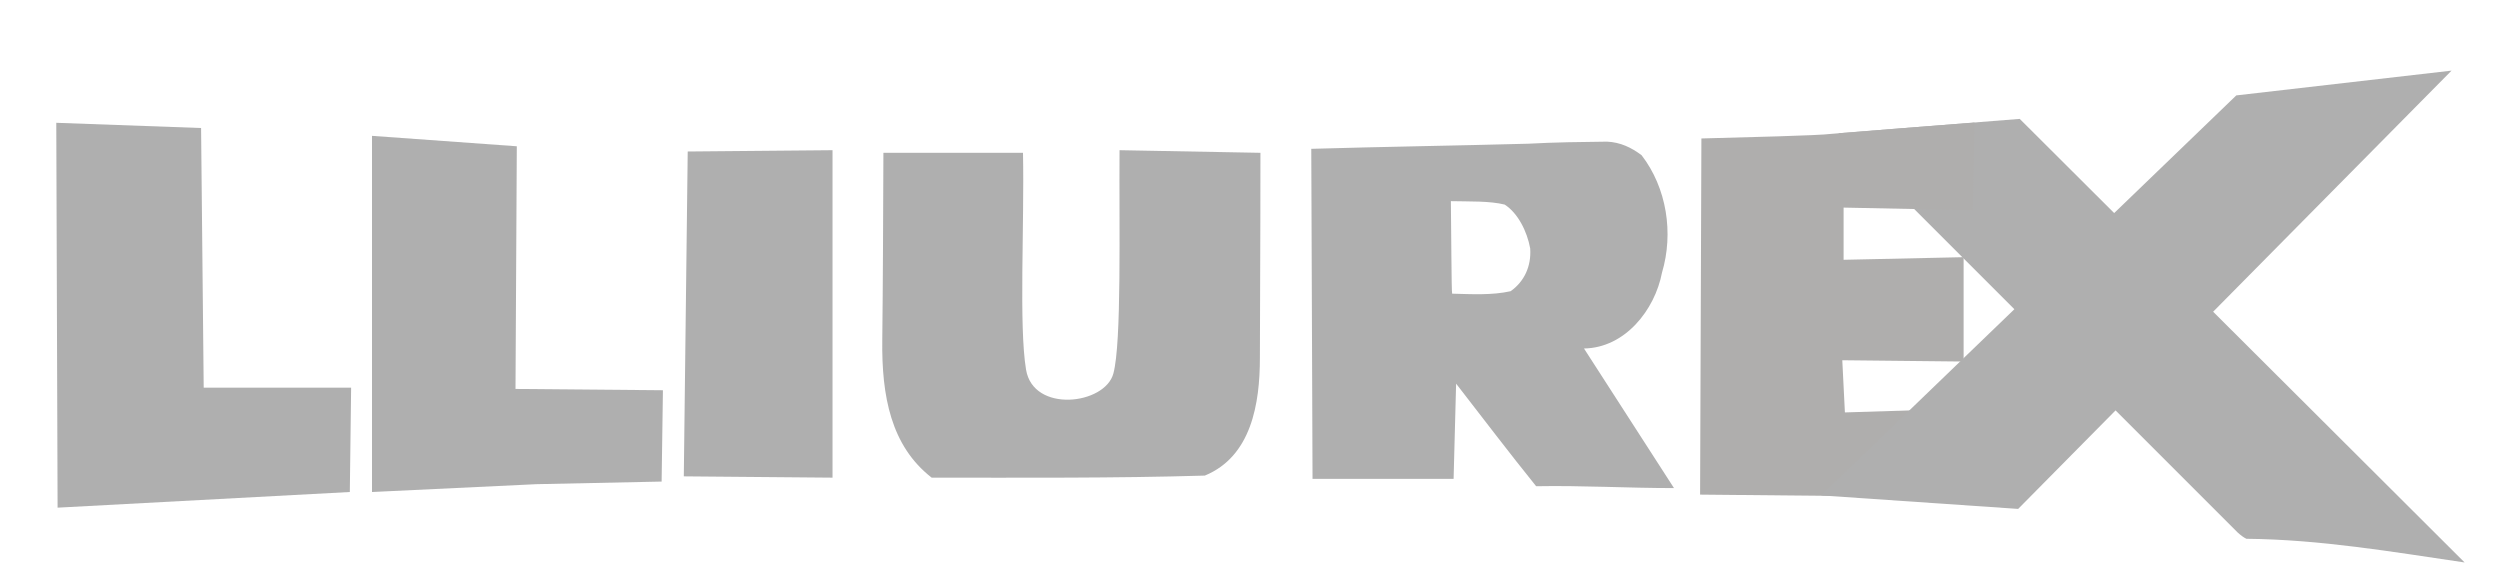
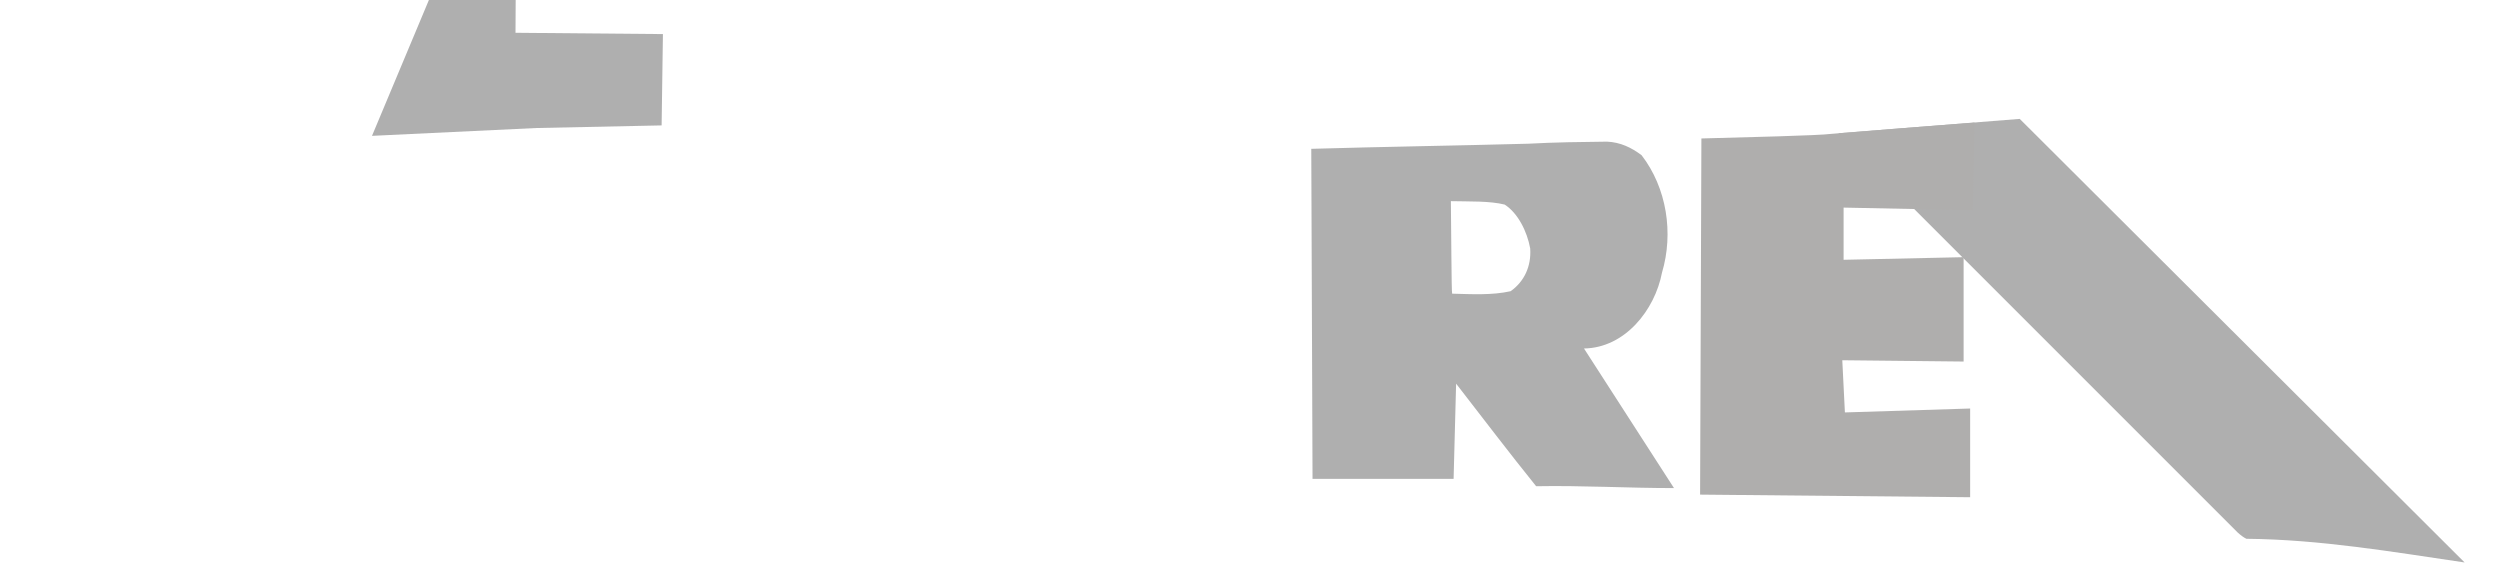
<svg xmlns="http://www.w3.org/2000/svg" xmlns:ns1="http://www.inkscape.org/namespaces/inkscape" xmlns:ns2="http://sodipodi.sourceforge.net/DTD/sodipodi-0.dtd" width="195.592mm" height="45.372mm" viewBox="0 0 195.592 45.372" version="1.1" id="svg965" ns1:version="0.91 r13725" ns2:docname="ubuntu-mate-text.svg">
  <defs id="defs959">
    <filter style="color-interpolation-filters:sRGB" id="filter5381" ns1:label="Inner Shadow" ns1:menu="Shadows and Glows" ns1:menu-tooltip="Adds a colorizable drop shadow inside">
      <feGaussianBlur id="feGaussianBlur5383" stdDeviation="4" result="result8" />
      <feOffset id="feOffset5385" dx="4" dy="4" result="result11" />
      <feComposite id="feComposite5387" in2="result11" result="result6" in="SourceGraphic" operator="in" />
      <feFlood id="feFlood5389" result="result10" in="result6" flood-opacity="1" flood-color="rgb(0,0,0)" />
      <feBlend id="feBlend5391" in2="result10" mode="normal" in="result6" result="result12" />
      <feComposite id="feComposite5393" in2="SourceGraphic" result="result2" operator="in" />
    </filter>
    <filter style="color-interpolation-filters:sRGB" id="filter865" ns1:label="Inner Shadow" ns1:menu="Shadows and Glows" ns1:menu-tooltip="Adds a colorizable drop shadow inside">
      <feGaussianBlur id="feGaussianBlur853" stdDeviation="4" result="result8" />
      <feOffset id="feOffset855" dx="4" dy="4" result="result11" />
      <feComposite id="feComposite857" in2="result11" result="result6" in="SourceGraphic" operator="in" />
      <feFlood id="feFlood859" result="result10" in="result6" flood-opacity="1" flood-color="rgb(0,0,0)" />
      <feBlend id="feBlend861" in2="result10" mode="normal" in="result6" result="result12" />
      <feComposite id="feComposite863" in2="SourceGraphic" result="result2" operator="in" />
    </filter>
    <filter style="color-interpolation-filters:sRGB" id="filter879" ns1:label="Inner Shadow" ns1:menu="Shadows and Glows" ns1:menu-tooltip="Adds a colorizable drop shadow inside">
      <feGaussianBlur id="feGaussianBlur867" stdDeviation="4" result="result8" />
      <feOffset id="feOffset869" dx="4" dy="4" result="result11" />
      <feComposite id="feComposite871" in2="result11" result="result6" in="SourceGraphic" operator="in" />
      <feFlood id="feFlood873" result="result10" in="result6" flood-opacity="1" flood-color="rgb(0,0,0)" />
      <feBlend id="feBlend875" in2="result10" mode="normal" in="result6" result="result12" />
      <feComposite id="feComposite877" in2="SourceGraphic" result="result2" operator="in" />
    </filter>
    <filter style="color-interpolation-filters:sRGB" id="filter893" ns1:label="Inner Shadow" ns1:menu="Shadows and Glows" ns1:menu-tooltip="Adds a colorizable drop shadow inside">
      <feGaussianBlur id="feGaussianBlur881" stdDeviation="4" result="result8" />
      <feOffset id="feOffset883" dx="4" dy="4" result="result11" />
      <feComposite id="feComposite885" in2="result11" result="result6" in="SourceGraphic" operator="in" />
      <feFlood id="feFlood887" result="result10" in="result6" flood-opacity="1" flood-color="rgb(0,0,0)" />
      <feBlend id="feBlend889" in2="result10" mode="normal" in="result6" result="result12" />
      <feComposite id="feComposite891" in2="SourceGraphic" result="result2" operator="in" />
    </filter>
    <filter style="color-interpolation-filters:sRGB" id="filter907" ns1:label="Inner Shadow" ns1:menu="Shadows and Glows" ns1:menu-tooltip="Adds a colorizable drop shadow inside">
      <feGaussianBlur id="feGaussianBlur895" stdDeviation="4" result="result8" />
      <feOffset id="feOffset897" dx="4" dy="4" result="result11" />
      <feComposite id="feComposite899" in2="result11" result="result6" in="SourceGraphic" operator="in" />
      <feFlood id="feFlood901" result="result10" in="result6" flood-opacity="1" flood-color="rgb(0,0,0)" />
      <feBlend id="feBlend903" in2="result10" mode="normal" in="result6" result="result12" />
      <feComposite id="feComposite905" in2="SourceGraphic" result="result2" operator="in" />
    </filter>
    <filter style="color-interpolation-filters:sRGB" id="filter921" ns1:label="Inner Shadow" ns1:menu="Shadows and Glows" ns1:menu-tooltip="Adds a colorizable drop shadow inside">
      <feGaussianBlur id="feGaussianBlur909" stdDeviation="4" result="result8" />
      <feOffset id="feOffset911" dx="4" dy="4" result="result11" />
      <feComposite id="feComposite913" in2="result11" result="result6" in="SourceGraphic" operator="in" />
      <feFlood id="feFlood915" result="result10" in="result6" flood-opacity="1" flood-color="rgb(0,0,0)" />
      <feBlend id="feBlend917" in2="result10" mode="normal" in="result6" result="result12" />
      <feComposite id="feComposite919" in2="SourceGraphic" result="result2" operator="in" />
    </filter>
    <filter style="color-interpolation-filters:sRGB" id="filter935" ns1:label="Inner Shadow" ns1:menu="Shadows and Glows" ns1:menu-tooltip="Adds a colorizable drop shadow inside">
      <feGaussianBlur id="feGaussianBlur923" stdDeviation="4" result="result8" />
      <feOffset id="feOffset925" dx="4" dy="4" result="result11" />
      <feComposite id="feComposite927" in2="result11" result="result6" in="SourceGraphic" operator="in" />
      <feFlood id="feFlood929" result="result10" in="result6" flood-opacity="1" flood-color="rgb(0,0,0)" />
      <feBlend id="feBlend931" in2="result10" mode="normal" in="result6" result="result12" />
      <feComposite id="feComposite933" in2="SourceGraphic" result="result2" operator="in" />
    </filter>
    <filter style="color-interpolation-filters:sRGB" id="filter949" ns1:label="Inner Shadow" ns1:menu="Shadows and Glows" ns1:menu-tooltip="Adds a colorizable drop shadow inside">
      <feGaussianBlur id="feGaussianBlur937" stdDeviation="4" result="result8" />
      <feOffset id="feOffset939" dx="4" dy="4" result="result11" />
      <feComposite id="feComposite941" in2="result11" result="result6" in="SourceGraphic" operator="in" />
      <feFlood id="feFlood943" result="result10" in="result6" flood-opacity="1" flood-color="rgb(0,0,0)" />
      <feBlend id="feBlend945" in2="result10" mode="normal" in="result6" result="result12" />
      <feComposite id="feComposite947" in2="SourceGraphic" result="result2" operator="in" />
    </filter>
  </defs>
  <ns2:namedview id="base" pagecolor="#ffffff" bordercolor="#666666" borderopacity="1.0" ns1:pageopacity="0.0" ns1:pageshadow="2" ns1:zoom="0.98994949" ns1:cx="242.05679" ns1:cy="-172.2158" ns1:document-units="mm" ns1:current-layer="layer1" showgrid="false" ns1:window-width="1280" ns1:window-height="972" ns1:window-x="0" ns1:window-y="24" ns1:window-maximized="1" />
  <g ns1:label="Capa 1" ns1:groupmode="layer" id="layer1" transform="translate(-9.549,-60.38)">
    <path style="display:inline;fill:#afafaf;fill-opacity:1;fill-rule:evenodd;stroke:none;filter:url(#filter5381)" d="m 335.76,79.062 c -19.868,-19.868 -39.737,-39.737 -59.605,-59.605 9.025,-0.714 18.05,-1.428 27.076,-2.143 22.141,22.076 44.282,44.152 66.423,66.228 -10.844,-1.593 -21.593,-3.435 -32.58,-3.535 -0.439,-0.218 -0.824,-0.508 -1.313,-0.945 z" id="path3214-0" ns2:nodetypes="cccccc" ns1:connector-curvature="0" transform="matrix(0.524,0,0,0.524,6.577,58.513)" />
-     <path style="display:inline;fill:#afafaf;fill-opacity:1;fill-rule:evenodd;stroke:none;filter:url(#filter5381)" d="m 10.075,17.898 0.195,57.462 43.632,-2.337 0.195,-15.583 h -22.011 l -0.39,-38.763 z" id="path3200-6" ns1:connector-curvature="0" transform="matrix(0.524,0,0,0.524,6.577,58.513)" />
-     <path style="display:inline;fill:#afafaf;fill-opacity:1;fill-rule:evenodd;stroke:none;filter:url(#filter5381)" d="m 57.213,19.846 v 53.177 l 24.543,-1.169 18.7,-0.39 0.195,-13.635 -22.011,-0.195 0.195,-36.231 z" id="path3202-1" ns1:connector-curvature="0" transform="matrix(0.524,0,0,0.524,6.577,58.513)" />
-     <path style="display:inline;fill:#afafaf;fill-opacity:1;fill-rule:evenodd;stroke:none;filter:url(#filter5381)" d="m 104.352,22.184 -0.584,48.502 22.206,0.195 v -48.892 z" id="path3204-6" ns1:connector-curvature="0" transform="matrix(0.524,0,0,0.524,6.577,58.513)" />
-     <path style="display:inline;fill:#afafaf;fill-opacity:1;fill-rule:evenodd;stroke:none;filter:url(#filter5381)" d="m 133.57,22.378 c 6.947,0 13.895,0 20.842,0 0.218,10.79 -0.628,25.844 0.455,32.373 1.083,6.529 11.785,5.243 13.038,0.584 1.253,-4.659 0.839,-21.872 0.921,-33.346 7.012,0.13 14.025,0.26 21.037,0.39 0,14.474 -0.08,23.77 -0.08,30.6 0,6.83 -1.26,14.733 -8.225,17.594 -13.574,0.402 -27.183,0.308 -40.781,0.308 -6.102,-4.747 -7.475,-12.205 -7.376,-20.513 0.099,-8.308 0.132,-18.659 0.169,-27.989 z" id="path3206-0" ns2:nodetypes="cczzcczcczc" ns1:connector-curvature="0" transform="matrix(0.524,0,0,0.524,6.577,58.513)" />
+     <path style="display:inline;fill:#afafaf;fill-opacity:1;fill-rule:evenodd;stroke:none;filter:url(#filter5381)" d="m 57.213,19.846 l 24.543,-1.169 18.7,-0.39 0.195,-13.635 -22.011,-0.195 0.195,-36.231 z" id="path3202-1" ns1:connector-curvature="0" transform="matrix(0.524,0,0,0.524,6.577,58.513)" />
    <path style="display:inline;fill:#afafaf;fill-opacity:1;fill-rule:evenodd;stroke:none;filter:url(#filter5381)" d="m 241.602,20.711 c -3.821,0.042 -7.859,0.095 -11.724,0.308 -10.807,0.292 -21.617,0.451 -32.424,0.764 0.065,16.427 0.123,32.854 0.188,49.281 7.021,0 14.042,0 21.062,0 0.13,-4.739 0.245,-9.479 0.375,-14.219 3.972,5.116 7.883,10.273 11.949,15.315 6.863,-0.129 13.72,0.281 20.582,0.279 -4.48,-6.947 -8.957,-13.896 -13.438,-20.844 6.098,-0.086 10.574,-5.719 11.648,-11.33 1.753,-5.886 0.717,-12.637 -3.046,-17.526 -1.527,-1.147 -3.166,-1.94 -5.174,-2.028 z m -23.304,8.885 c 2.873,0.068 5.789,-0.045 8.031,0.512 1.978,1.272 3.351,4.002 3.813,6.556 0.177,2.678 -0.892,4.931 -2.918,6.376 -2.785,0.628 -5.841,0.443 -8.739,0.369 -0.104,-0.451 -0.123,-9.208 -0.188,-13.812 z" id="path3208-4" ns2:nodetypes="cccccccccccccccccc" ns1:connector-curvature="0" transform="matrix(0.524,0,0,0.524,6.577,58.513)" />
    <path style="display:inline;fill:#afaead;fill-opacity:1;fill-rule:evenodd;stroke:none;filter:url(#filter5381)" d="m 255.702,20.236 c -0.065,17.726 -0.13,35.451 -0.195,53.177 13.44,0.13 26.881,0.26 40.321,0.39 0,-4.415 0,-8.83 0,-13.246 -6.233,0.195 -12.466,0.39 -18.7,0.584 -0.13,-2.597 -0.26,-5.194 -0.39,-7.792 6.038,0.065 12.077,0.13 18.115,0.195 0,-5.194 0,-10.389 0,-15.583 -5.973,0.13 -11.947,0.26 -17.92,0.39 0,-2.597 0,-5.194 0,-7.792 6.428,0.13 12.856,0.26 19.284,0.39 0.087,-4.362 0.175,-8.724 0.262,-13.085 -7.191,0.545 -14.238,1.1 -21.389,1.686 -1.833,0.25 -12.826,0.507 -19.39,0.686 z" id="path3210-4" ns2:nodetypes="cccccccccccccc" ns1:connector-curvature="0" transform="matrix(0.524,0,0,0.524,6.577,58.513)" />
-     <path style="display:inline;fill:#afafaf;fill-opacity:1;fill-rule:evenodd;stroke:none;filter:url(#filter5381)" d="M 302.996,75.547 273.579,73.531 335.565,13.808 367.705,10.107 Z" id="path3212-0" ns2:nodetypes="ccccc" ns1:connector-curvature="0" transform="matrix(0.524,0,0,0.524,6.577,58.513)" />
  </g>
</svg>